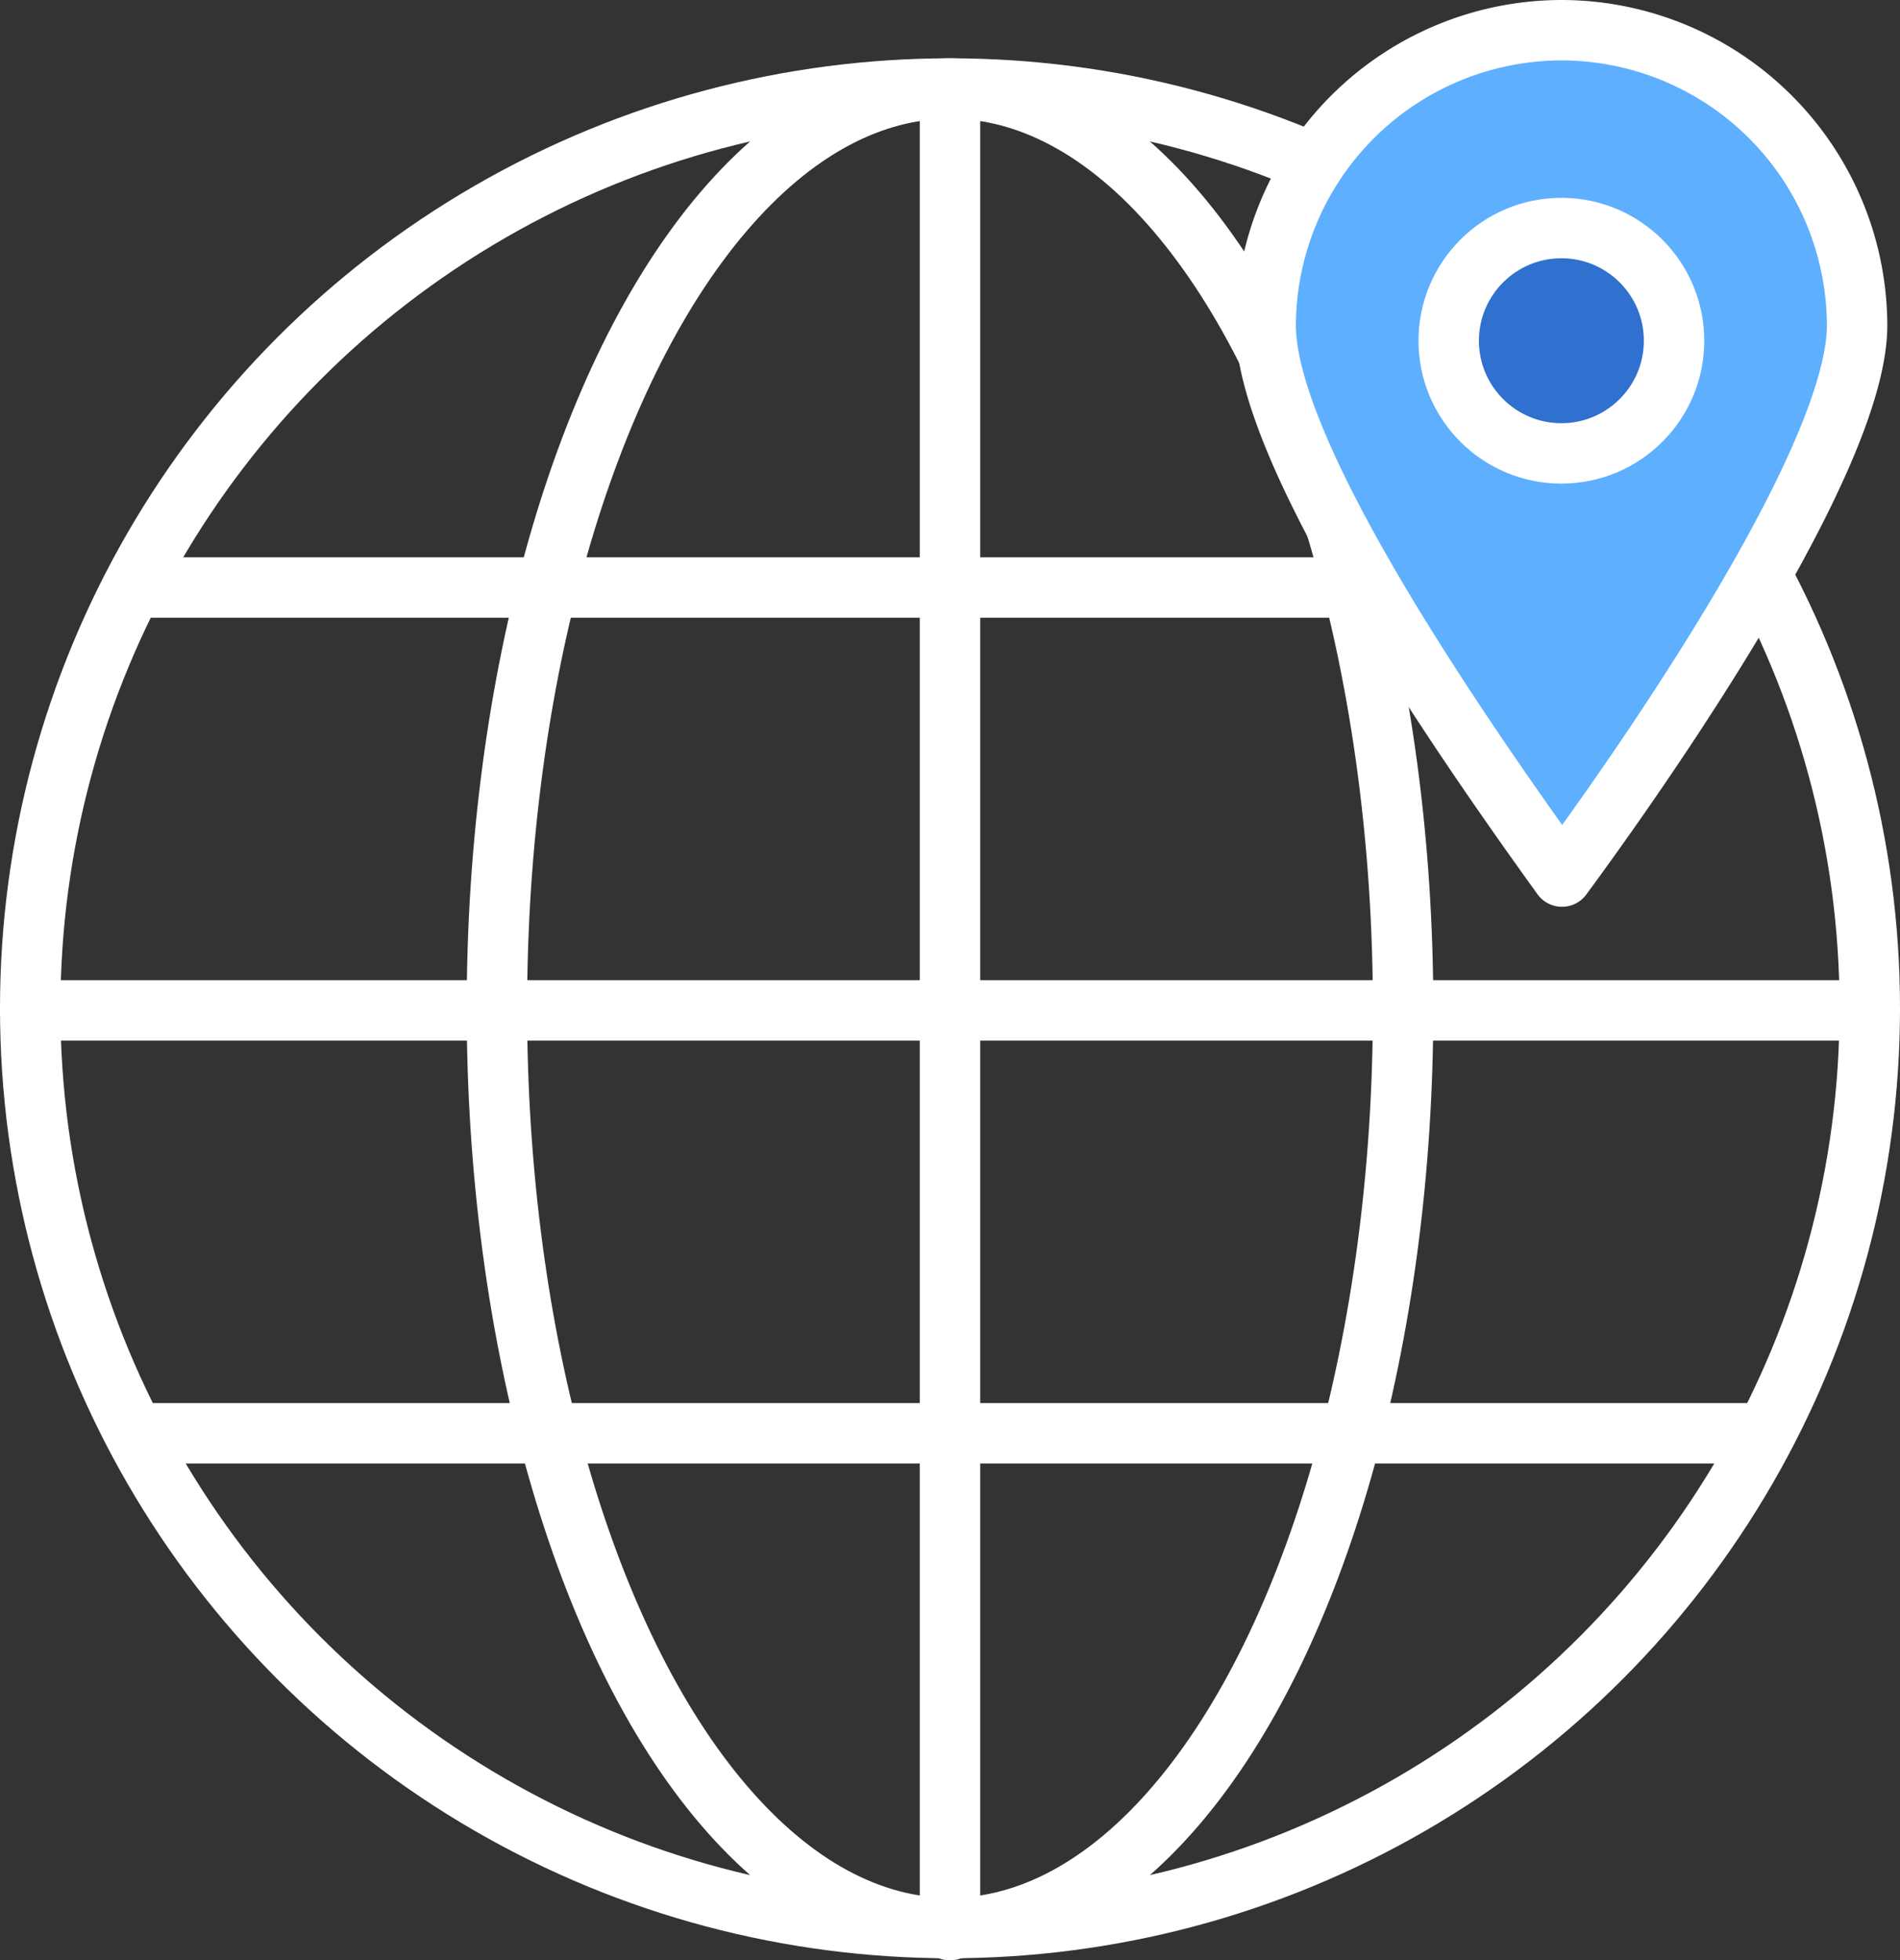
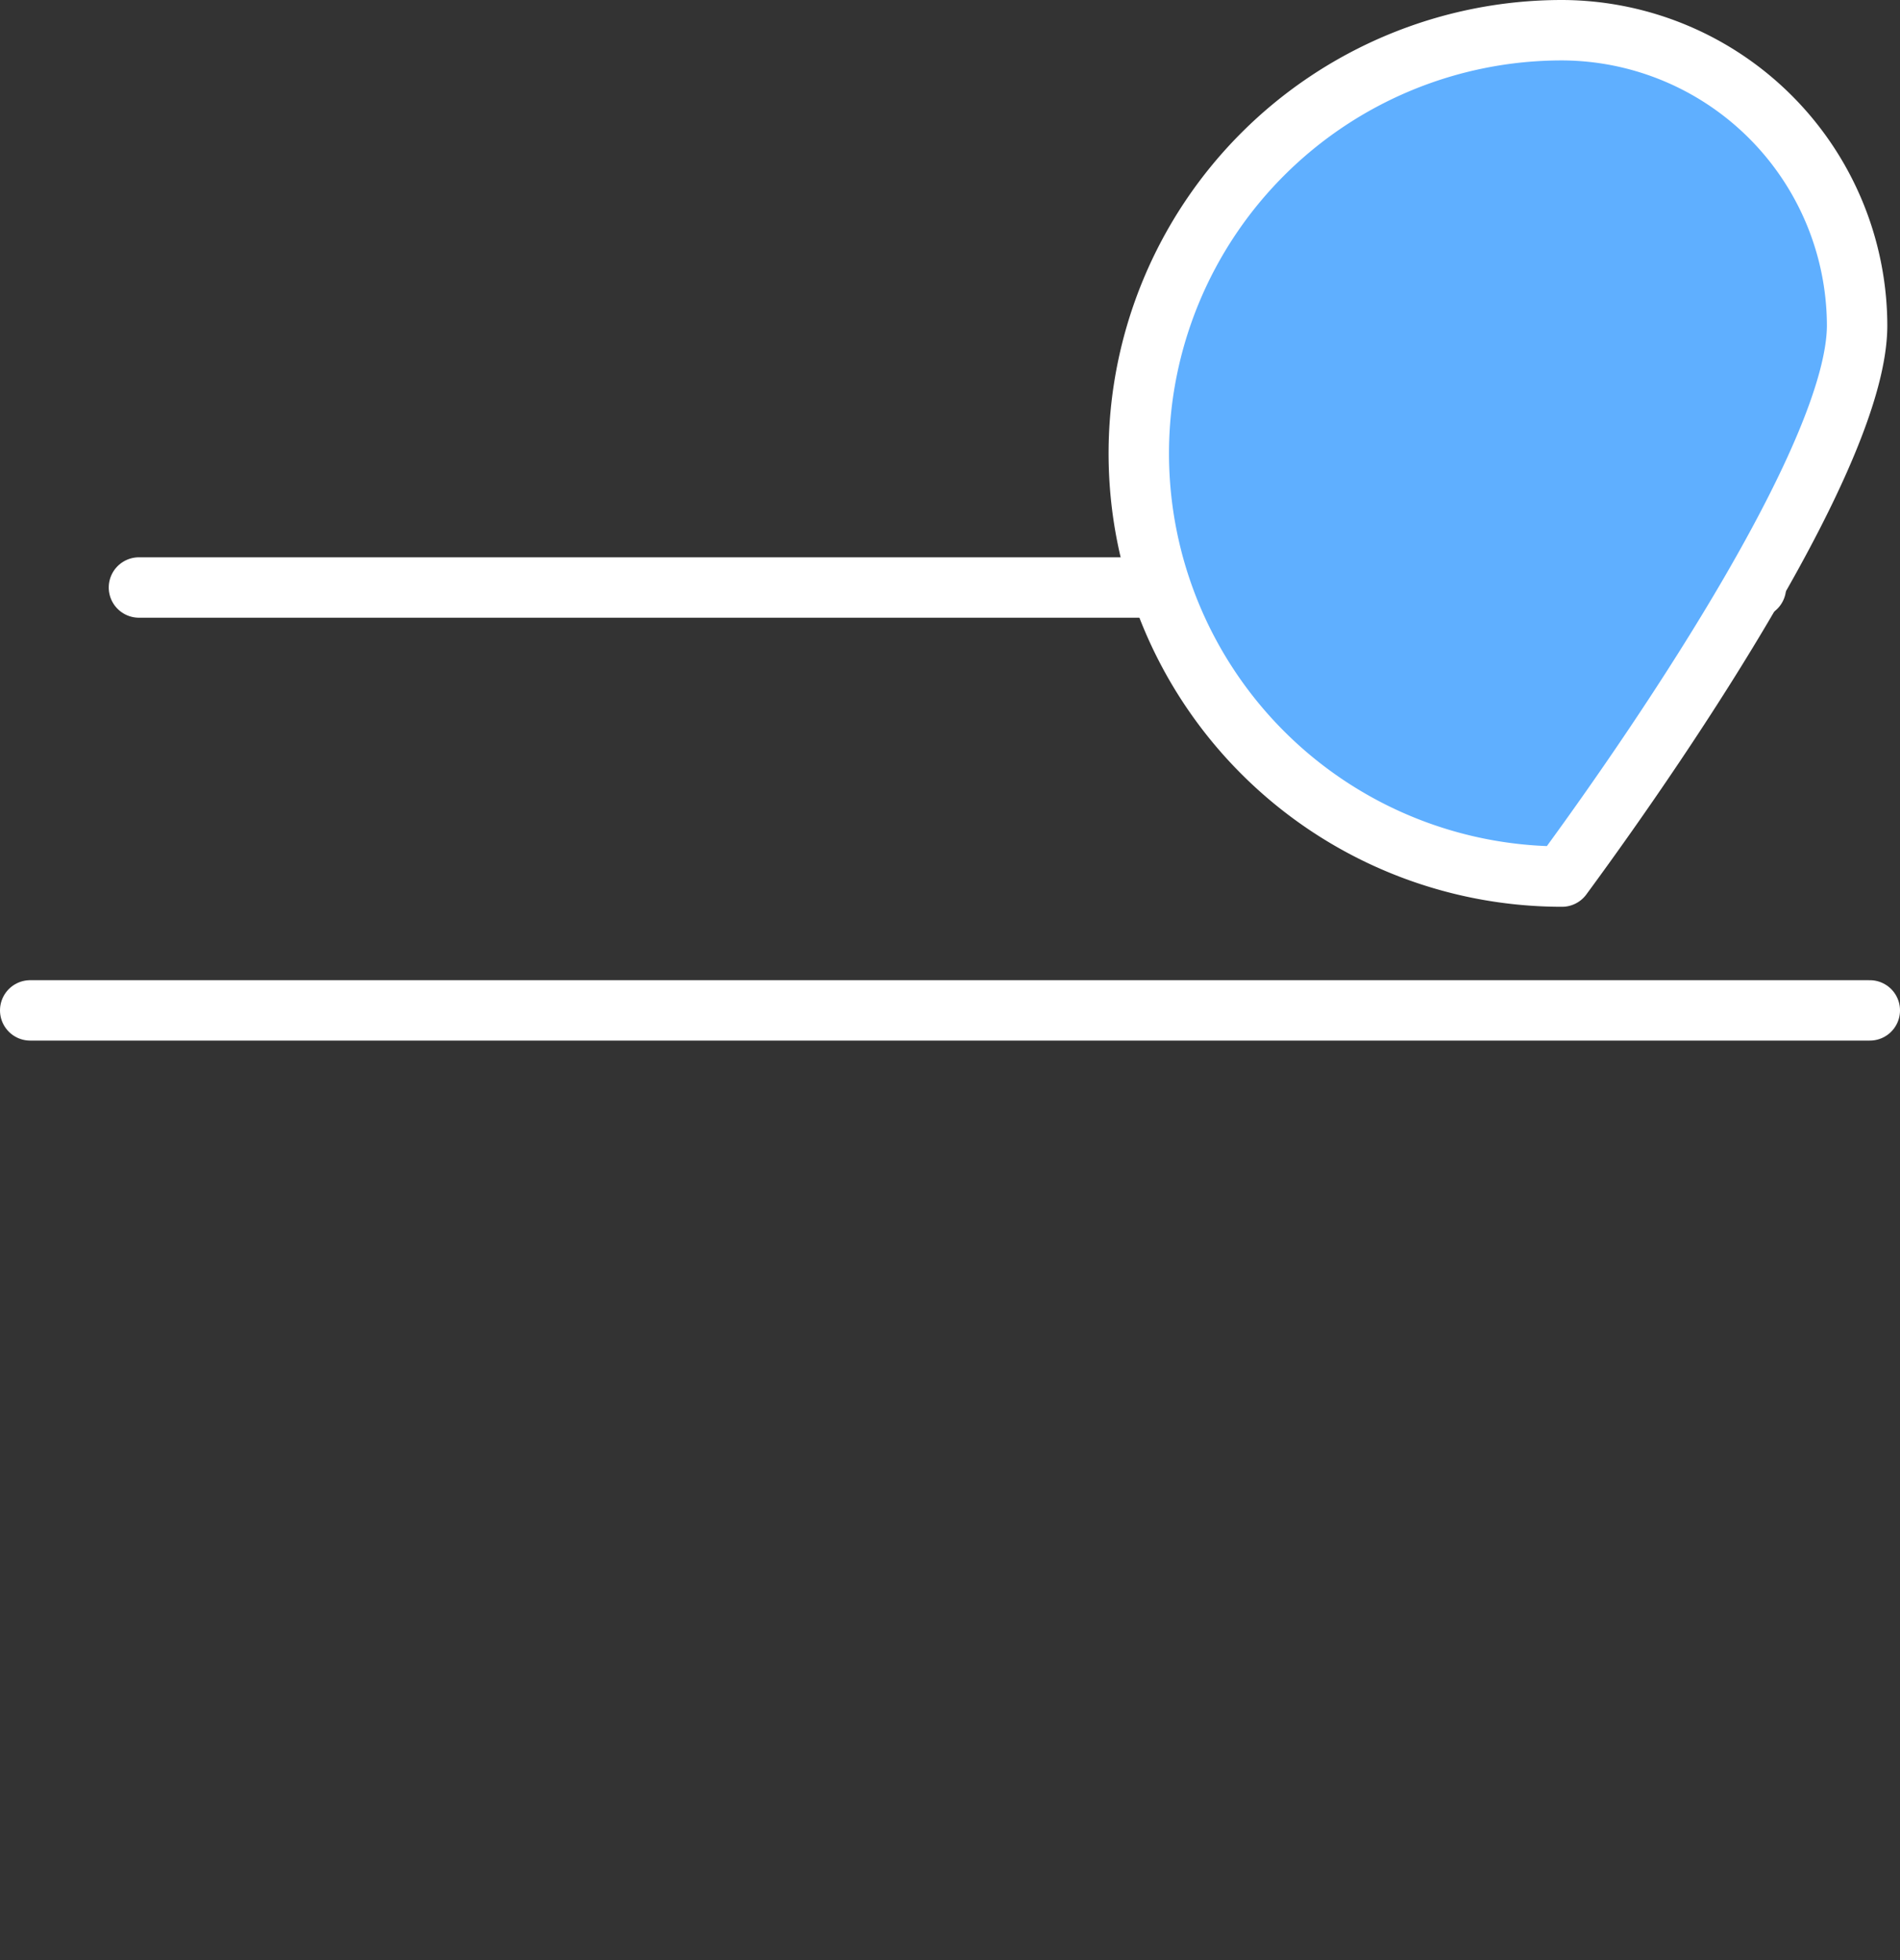
<svg xmlns="http://www.w3.org/2000/svg" viewBox="0 0 62.9 64.9">
  <rect x="0" y="0" width="62.9" height="64.9" fill="#333333" stroke="none" />
  <defs>
    <style>.cls-1{fill:none;}.cls-1,.cls-2,.cls-3{stroke:#fff;stroke-linecap:round;stroke-linejoin:round;stroke-width:2px;}.cls-2{fill:#5fafff;}.cls-3{fill:#3070ce;}</style>
  </defs>
  <title>worldwisde2</title>
  <g id="Layer_2" data-name="Layer 2">
    <g id="Layer_1-2" data-name="Layer 1">
      <line class="cls-1" x1="1" y1="33.45" x2="61.9" y2="33.45" />
-       <circle class="cls-1" cx="31.45" cy="33.38" r="30.45" />
-       <ellipse class="cls-1" cx="31.45" cy="33.38" rx="15" ry="30.45" />
      <line class="cls-1" x1="4.6" y1="19.45" x2="58.13" y2="19.45" />
-       <line class="cls-1" x1="4.6" y1="47.45" x2="58.13" y2="47.45" />
-       <line class="cls-1" x1="31.45" y1="3" x2="31.45" y2="63.9" />
-       <path class="cls-2" d="M51.71,1a9.8,9.8,0,0,1,9.77,9.77c0,4.15-6.15,13.33-9.77,18.25C48.19,24.14,41.9,15,41.9,10.77A9.81,9.81,0,0,1,51.71,1Z" />
-       <circle class="cls-3" cx="51.69" cy="11.28" r="3.73" />
+       <path class="cls-2" d="M51.71,1a9.8,9.8,0,0,1,9.77,9.77c0,4.15-6.15,13.33-9.77,18.25A9.81,9.81,0,0,1,51.71,1Z" />
    </g>
  </g>
</svg>